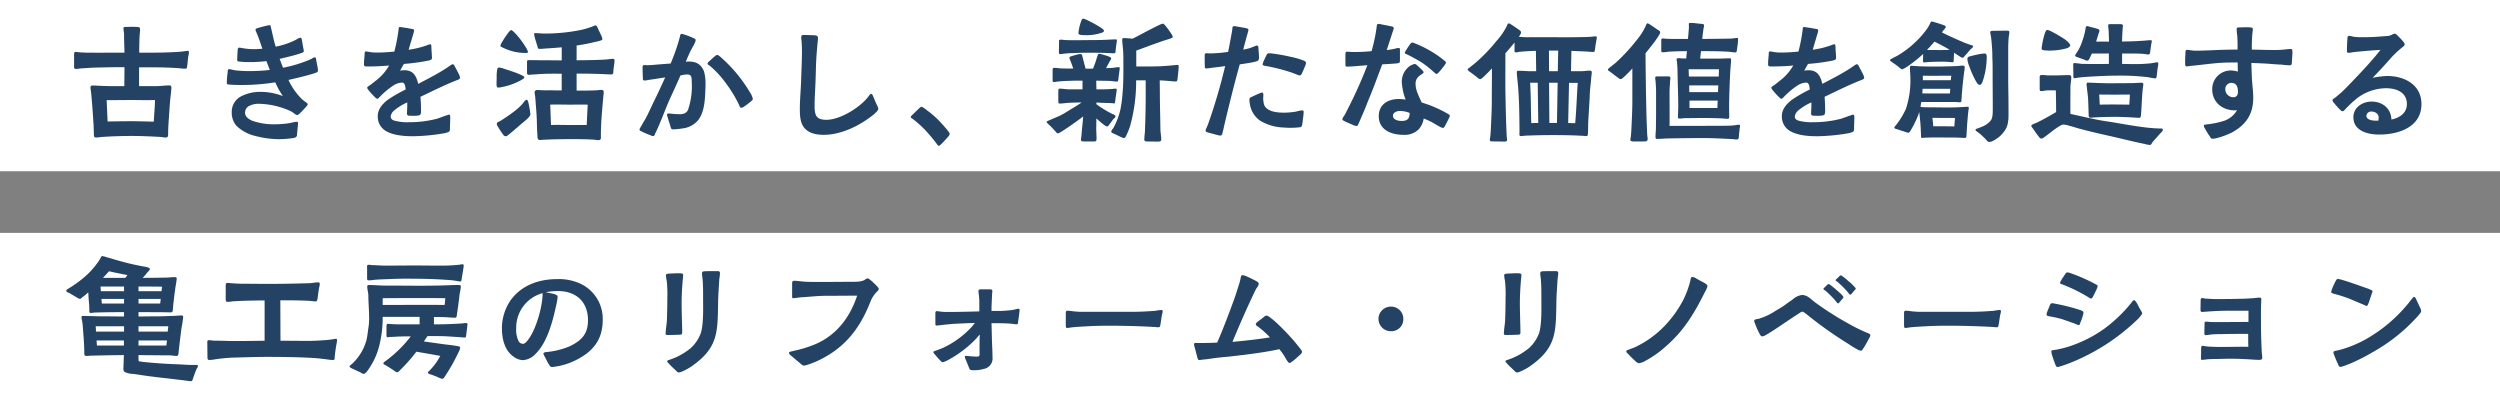
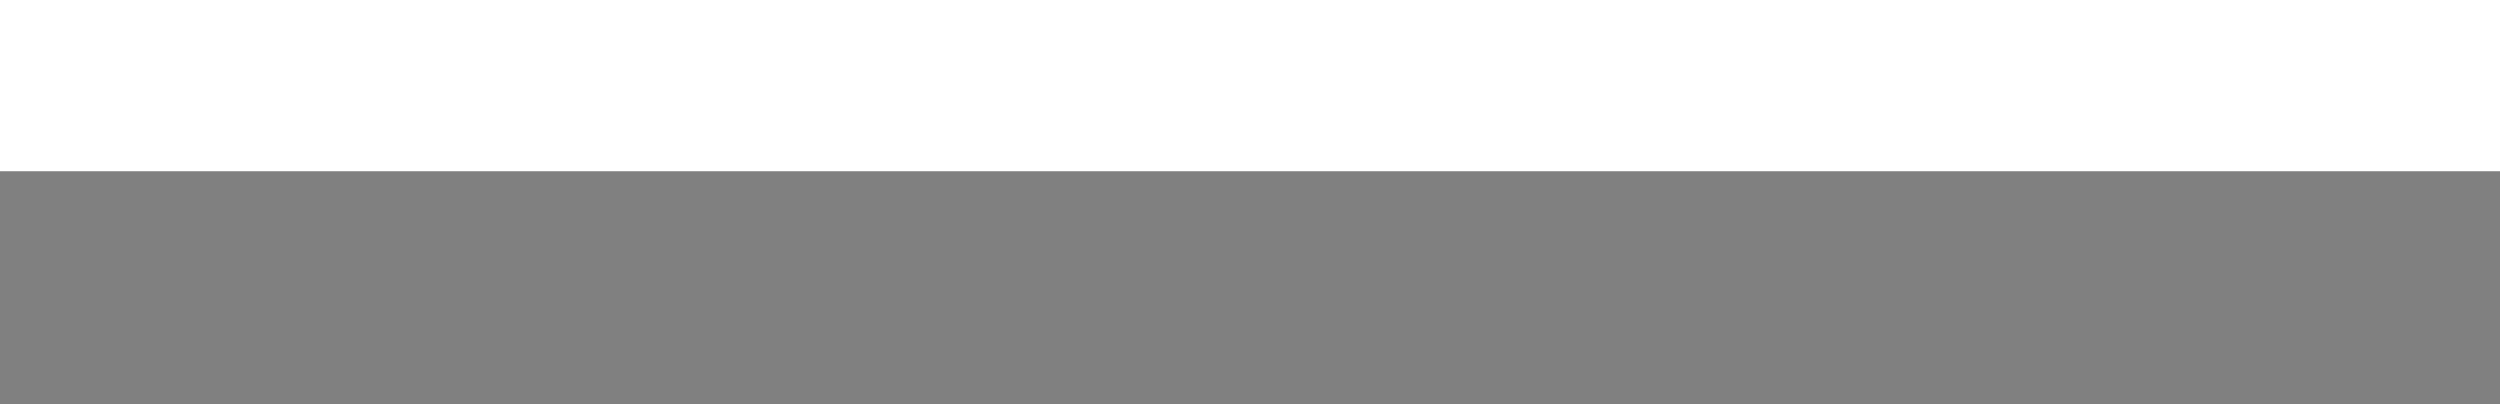
<svg xmlns="http://www.w3.org/2000/svg" width="730" height="118" viewBox="0 0 730 118">
  <rect x="0" y="0" width="730" height="118" fill="#808080" stroke="none" />
  <g id="グループ_74759" data-name="グループ 74759" transform="translate(-489.999 -910)">
    <rect id="長方形_465" data-name="長方形 465" width="730" height="50" transform="translate(489.999 910)" fill="#fff" />
-     <rect id="長方形_2925" data-name="長方形 2925" width="730" height="50" transform="translate(489.999 978)" fill="#fff" />
-     <path id="パス_138516" data-name="パス 138516" d="M10.25.369c.533,0,1.107-.123,1.681-.164,3.116-.2,5.781-.287,8.651-.287,2.788,0,5.453.123,8.487.287.451.041.943.164,1.435.164.7,0,.738-.41.738-1.025,0-2.091.2-4.223.328-6.314.123-1.845.246-3.731.492-5.576l.123-1.435c.041-.41-.041-.861-.492-.861q-.861,0-2.214.123a27.525,27.525,0,0,1-3.157.082H22.755v-5.494c2.706,0,6.109,0,8.282.082,1.189.041,2.419.123,3.608.2a12.028,12.028,0,0,0,1.681.123c.451-.041.369-.246.492-.861.123-.779.164-1.845.287-2.624a7.172,7.172,0,0,0,.205-1.353c0-.287-.123-.369-.41-.369a7.422,7.422,0,0,0-.943.123c-.7.082-1.435.164-2.173.2-2.173.123-4.387.2-6.56.2H22.8c0-1.763.041-3.936.123-5.125.041-.533.123-1.025.123-1.558s-.082-.82-.9-.82c-.779-.041-1.271-.041-1.558-.041s-.861,0-1.6.041c-.656,0-.779-.041-.779.574,0,.451.164,1.189.164,1.64,0,1.8.082,3.526.123,5.289-3.772,0-7.462.041-11.234,0-.574-.041-1.148-.041-1.722-.082-.451-.041-.943-.123-1.353-.123-.41-.041-.41.492-.41.984V-20.3c0,.492.164.656.615.656A11.928,11.928,0,0,0,5.658-19.8c1.476-.082,2.911-.2,4.346-.246,3.444-.082,5.535-.123,8.487-.123,0,1.845-.041,3.69-.041,5.535H14.514c-1.312,0-2.624-.082-3.936-.123A6.593,6.593,0,0,0,9.307-14.8c-.41,0-.738-.041-.738.615,0,.41.123.9.164,1.312.328,3.2.533,6.437.738,9.635,0,.328.082,1.763.082,2.747C9.594.082,9.594.369,10.25.369ZM27.06-4.264c-2.378-.041-4.182-.123-6.56-.123-2.132,0-4.8.041-6.929.082-.123-2.255-.164-3.936-.287-6.232,2.542,0,5.33-.041,7.134-.041,2.87,0,4.018.082,6.97,0C27.388-8.282,27.142-6.56,27.06-4.264ZM63.591.861A30.743,30.743,0,0,0,67.773.533C68.552.369,68.839.246,68.88-.533c.082-1.066.287-2.788.287-3.157s-.041-.533-.451-.533a5.424,5.424,0,0,0-.984.164c-.574.123-1.271.287-1.722.328a31.87,31.87,0,0,1-3.977.246A18.834,18.834,0,0,1,55.842-4.51c-1.23-.533-2.132-1.271-2.132-2.337a2.18,2.18,0,0,1,.984-1.886,5.79,5.79,0,0,1,3.075-.738A23.11,23.11,0,0,1,67.24-7.216a10,10,0,0,1,.943.656,1.364,1.364,0,0,0,.779.369c.205,0,.7-.451.861-.615.492-.451,1.189-1.23,1.64-1.722.287-.328.533-.574.533-.82,0-.2-.41-.492-.738-.738a9.743,9.743,0,0,1-1.025-.82,19.2,19.2,0,0,1-3.854-5.535c2.05-.451,6.314-1.476,7.872-2.05.451-.164.738-.246.738-.82a7.644,7.644,0,0,0-.164-1.148L74.5-22.1c-.041-.328-.082-.943-.41-.943a1.874,1.874,0,0,0-.861.369,11.961,11.961,0,0,1-1.271.574,38.059,38.059,0,0,1-7.175,2.091L63.8-22.591c.7-.164,4.674-1.066,6.273-1.681.451-.164.779-.2.779-.615a10.248,10.248,0,0,0-.205-1.189L70.315-28c-.041-.287-.123-.779-.451-.779a1.616,1.616,0,0,0-.574.2c-.41.205-.861.492-1.066.574a22.269,22.269,0,0,1-5.576,1.845c-.574-1.8-.9-3.608-1.353-5.453-.041-.2-.123-.656-.287-.779a.608.608,0,0,0-.287-.041,33.746,33.746,0,0,0-3.485.9c-.246.082-.492.2-.492.492a12.768,12.768,0,0,0,.492,1.23c.574,1.394,1.025,2.829,1.517,4.264-.82.041-1.64.123-2.46.123a19.68,19.68,0,0,1-3.485-.328,5.66,5.66,0,0,0-.82-.123c-.369,0-.41.369-.451.738-.041.656-.123,2.132-.123,2.747,0,.41.082.533.492.574a23.173,23.173,0,0,0,3.157.164,38.946,38.946,0,0,0,4.879-.287l.984,2.583a52.355,52.355,0,0,1-5.658.328,37.114,37.114,0,0,1-4.264-.2c-.369-.041-.984-.2-1.476-.287a3.028,3.028,0,0,0-.492-.082c-.41,0-.41.615-.41.9-.082.574-.164,1.271-.205,1.927-.041.492-.041.943-.041,1.23.041.492.369.41.779.451,1.066.123,3.075.123,3.567.123a60.719,60.719,0,0,0,9.8-.779,23.868,23.868,0,0,0,2.214,4.018,17.915,17.915,0,0,0-6.4-1.23,12.035,12.035,0,0,0-6.109,1.476,5.11,5.11,0,0,0-2.419,4.51,5.863,5.863,0,0,0,1.353,3.9A11.82,11.82,0,0,0,56.7-.082,27.877,27.877,0,0,0,63.591.861ZM102.705,0a56.732,56.732,0,0,0,8.61-.779A8.411,8.411,0,0,0,113-1.189c.533-.246.533-.533.533-1.23,0-.943.082-2.46.082-2.788s.082-1.107-.41-1.107c-.041,0-.492.164-1.025.328-.984.369-2.337.861-2.706.943a32.144,32.144,0,0,1-7.913.943,14.289,14.289,0,0,1-4.387-.492c-.574-.246-.943-.533-.943-1.189A2.7,2.7,0,0,1,97.211-7.5a15.879,15.879,0,0,1,3.854-2.378v.943c0,.779-.082,1.558-.082,2.337,0,.574.492.615.943.615.615,0,2.583.123,2.952-.328a1.781,1.781,0,0,0,.205-1.025c0-1.394-.041-2.788-.164-4.182,3.526-1.681,7.052-3.444,10.7-4.879.328-.123.861-.287.861-.7a3.62,3.62,0,0,0-.369-1.066c-.369-.779-.861-1.64-1.066-2.05-.123-.246-.369-.82-.7-.82a2.327,2.327,0,0,0-.779.41c-.492.328-1.066.738-1.271.861-2.542,1.64-5.371,3.075-8.036,4.469-.533-2.255-1.394-3.977-4.018-3.977a6.674,6.674,0,0,0-1.271.123l1.107-1.968A58.353,58.353,0,0,0,107.5-22.14c.492-.164.779-.246.779-.82,0-.41-.123-1.845-.164-2.911,0-.287,0-.943-.246-.984a2.711,2.711,0,0,0-1.025.287,27.033,27.033,0,0,1-5.371,1.312c.164-.656.861-2.911,1.271-4.346a6.247,6.247,0,0,0,.328-1.353c0-.246-.328-.328-.779-.41-.7-.123-1.8-.328-2.542-.41a6.219,6.219,0,0,0-.861-.123c-.287,0-.328.287-.369.738-.041.492-.164,1.312-.205,1.517a49.873,49.873,0,0,1-1.025,4.92c-1.6.164-3.526.287-5.125.287a12.9,12.9,0,0,1-1.8-.123c-.41-.041-.984-.2-1.394-.2-.369,0-.369.492-.369,1.066-.041.451-.123,1.23-.164,1.927v.9c0,.574.7.492,1.148.492,2.05,0,4.141-.082,6.191-.287A14.743,14.743,0,0,1,92-16.318c-.533.41-1.107.9-1.681,1.312s-.943.574-.943.82c0,.287.246.533.492.861.533.656,1.312,1.476,1.6,1.763.246.2.574.656.9.615.246-.041.656-.533.861-.738a23.306,23.306,0,0,1,3.813-3.157,5.018,5.018,0,0,1,2.5-.82c.943,0,.943,1.312,1.066,2.009a41.576,41.576,0,0,0-5.207,2.993C93.726-9.389,92.455-7.831,92.455-5.9a4.832,4.832,0,0,0,2.788,4.592C97.416-.2,100.409,0,102.705,0Zm54.12,1.148c.943,0,.779-.656.779-1.353,0-3.731.369-7.5.7-11.234.041-.451.123-.9.123-1.353,0-.533-.164-.738-.738-.738-.533,0-1.066.123-1.558.123-1.886.082-3.772.082-5.617.082v-4.961c2.993,0,5.986.041,8.938.2.369,0,.779.041,1.148.041.738,0,.615-.574.656-1.148.082-.984.328-2.009.328-2.952,0-.41-.2-.451-.574-.451-.41,0-.861.082-1.312.123-1.189.123-2.419.164-3.608.2-1.353.041-3.731.082-5.576.082v-4.305a49.262,49.262,0,0,0,5.453-1.066,9.67,9.67,0,0,0,1.271-.287c.451-.123.82-.328.82-.533a4.044,4.044,0,0,0-.287-.9c-.369-.82-.943-1.968-1.107-2.378-.164-.287-.246-.7-.656-.7a3,3,0,0,0-.779.287,24.966,24.966,0,0,1-3.4,1.025,53.413,53.413,0,0,1-10.537,1.066c-.943,0-1.886-.123-2.788-.123-.205,0-.41,0-.41.205a8.285,8.285,0,0,0,.205,1.066c.205.738.533,1.763.738,2.46.246.738.082.861.861.861.615,0,1.189-.082,1.8-.123,1.517-.082,2.993-.2,4.469-.328v3.813c-2.091,0-3.526-.041-6.4-.041-1.066,0-2.091-.041-3.157-.041-.451,0-.574.082-.574.574v2.87c0,.779.082.82.656.861.287,0,.615-.082.9-.082.861-.041,1.681-.123,2.542-.164,2.255-.123,3.936-.082,6.027-.082v4.879c-.984,0-2.009,0-3.034-.041-1.066,0-2.132.041-3.2-.041-.287,0-.533-.041-.779-.041-.533,0-.9.164-.9.738a7.652,7.652,0,0,0,.164,1.025l.369,4.879c.164,2.214.123,4.387.287,6.6.041.615-.041,1.353.738,1.353.451,0,.861-.082,1.312-.082,2.5-.123,5-.164,7.5-.164,2.378,0,4.8,0,7.175.164A7.8,7.8,0,0,0,156.825,1.148ZM129.888,0c.246,0,.533-.287.738-.41,1.394-1.148,2.583-2.173,3.936-3.362a23.475,23.475,0,0,0,1.845-1.6c.246-.287.615-.7.615-1.066a27.831,27.831,0,0,0-.451-2.747c-.082-.369-.246-1.476-.656-1.476-.369,0-.984.943-1.271,1.271a16.177,16.177,0,0,1-2.132,1.968c-1.271.984-2.583,1.886-3.936,2.747-.656.451-1.312.492-1.353,1.025-.041.41.205.656.492,1.148a21.657,21.657,0,0,0,1.517,2.255A.866.866,0,0,0,129.888,0Zm-2.255-14.227a2.929,2.929,0,0,0,.82-.082,19.224,19.224,0,0,0,5.9-2.091c.246-.164.9-.492.9-.82,0-.205-.492-.492-1.23-.82-1.271-.574-3.362-1.23-4.756-1.681a3.689,3.689,0,0,0-1.6-.328c-.246.082-.328.451-.41.984a13.661,13.661,0,0,0-.082,2.091c0,.2-.041,1.025-.041,1.722C127.141-14.678,127.182-14.227,127.633-14.227ZM143.049-3.28c-.123-1.968-.123-3.936-.246-5.945,1.886-.082,3.813,0,5.7,0,1.763,0,3.485-.041,5.248,0-.082,2.009-.205,3.936-.287,5.945h-4.879C146.739-3.28,144.894-3.362,143.049-3.28Zm-7.626-21.033c.164,0,.9,0,.9-.246a3.649,3.649,0,0,0-.533-1.23,24.6,24.6,0,0,0-3.116-4.182C132.1-30.586,131.61-31,131.4-31c-.164,0-.574.41-1.025,1.025a30.219,30.219,0,0,0-1.763,2.706,4.429,4.429,0,0,0-.369.9c0,.2.656.451.82.533A14.929,14.929,0,0,0,135.423-24.313ZM172.938-.041c.287,0,.451-.574.533-.779.533-1.025,1.271-2.788,1.476-3.28,1.025-2.46,1.927-4.92,3.034-7.3.984-2.132,1.927-4.223,2.87-6.355a10.354,10.354,0,0,1,1.968-.287c1.23,0,1.271.779,1.312,1.8,0,.533.041,1.025.041,1.517a21.357,21.357,0,0,1-1.066,6.847A1.94,1.94,0,0,1,181.794-6.6a3.187,3.187,0,0,1-1.23.164c-.41,0-.861-.041-1.271-.041-.656-.041-1.271-.164-1.927-.164-.246,0-.451.082-.451.369a3.609,3.609,0,0,0,.205.779c.246.943.7,2.173.861,2.829.082.328.205.656.656.656a22.581,22.581,0,0,0,2.911-.287,6.97,6.97,0,0,0,4.141-2.05c2.009-2.173,2.3-5.658,2.419-9.061.041-.533.041-1.107.041-1.64a12.494,12.494,0,0,0-.451-3.936c-.9-2.132-2.3-2.829-4.51-2.829-.246,0-.533.041-.779.041.369-.943.779-1.845,1.189-2.747.451-.984,1.066-1.886,1.476-2.829a1.839,1.839,0,0,0,.2-.779c0-.2-.2-.287-.369-.41a20.771,20.771,0,0,0-2.788-1.107,3.87,3.87,0,0,0-.943-.246c-.41,0-.41.533-.492.82a58.905,58.905,0,0,1-2.706,7.831c-1.394.123-2.788.2-4.223.328-.861.082-1.763.164-2.665.164-.287,0-.574-.041-.82-.041-.287.041-.492.164-.492.615,0,.943.041,2.173.082,3.116,0,.369-.041.779.492.779.574,0,1.148-.2,1.722-.246,1.435-.2,2.87-.451,4.305-.656-1.107,2.46-2.255,4.92-3.444,7.339-.82,1.64-1.517,3.362-2.419,4.92-.164.287-.82,1.353-1.23,2.132a2.92,2.92,0,0,0-.41.82c0,.287.246.41.656.574a19.57,19.57,0,0,0,2.583,1.107A1.833,1.833,0,0,0,172.938-.041Zm25.625-8.282a1.294,1.294,0,0,0,.779-.287,24.169,24.169,0,0,0,2.173-1.64c.205-.2.451-.369.451-.7a5.667,5.667,0,0,0-.9-1.968A42.024,42.024,0,0,0,192.7-23c-.246-.246-.82-.738-1.148-.738a1.42,1.42,0,0,0-.7.41c-.574.451-1.312,1.189-1.6,1.435-.246.2-.492.369-.492.738,0,.246.533.492.738.656a28.1,28.1,0,0,1,4.387,4.715,39.11,39.11,0,0,1,4.059,6.6C198.071-8.856,198.194-8.323,198.563-8.323ZM222.671-.41c4.92,0,10.168-2.5,14.022-5.494a9.39,9.39,0,0,0,1.435-1.271,1.658,1.658,0,0,0,.492-.9,4.137,4.137,0,0,0-.451-1.107c-.369-.779-.7-1.64-.9-2.091-.123-.246-.369-1.107-.738-1.107-.328,0-.7.656-.9.9a15.778,15.778,0,0,1-1.107,1.23C231.978-7.708,227.1-4.8,223.45-4.8c-3.034,0-3.444-1.394-3.444-4.141,0-2.132.164-4.305.246-6.437.123-2.788.123-5.617.328-8.4.082-1.148.205-2.337.287-3.526a8.964,8.964,0,0,0,.123-1.476c0-.492-.451-.7-1.107-.7-.82-.041-2.173-.082-2.829-.082-.574,0-.9,0-.943.574-.041.533.123,1.107.123,1.681.041.82.082,1.64.082,2.46,0,2.87-.164,5.74-.246,8.569-.082,2.747-.369,5.535-.369,8.282,0,1.886.082,4.182,1.394,5.658C218.489-.779,220.7-.41,222.671-.41Zm33.579,3.2c.164,0,.369-.123.7-.451.492-.451,1.394-1.476,1.968-2.091.369-.451.533-.656.533-.943,0-.2-.164-.451-.615-1.025-.82-1.025-1.722-2.009-2.706-3.034a29.516,29.516,0,0,0-3.485-2.952,4.869,4.869,0,0,0-1.394-.9c-.205,0-.41.164-.656.41-.615.533-1.394,1.353-1.927,1.845-.328.287-.574.492-.574.779,0,.205.41.369.656.574a33.1,33.1,0,0,1,3.362,2.993,50.394,50.394,0,0,1,3.321,3.9C255.758,2.337,256,2.747,256.25,2.788Zm64.042-1.23c.7,0,.943-.164.943-.656,0-.7-.2-1.845-.246-2.706-.041-3.813-.164-7.5-.164-11.357l-.041-3.157c1.025.041,2.009.123,2.993.2.533.041,1.148.123,1.681.123.328.041.492-.246.533-.779.082-.82.328-2.747.328-3.526,0-.41,0-.533-.451-.533-.287,0-.574.082-.861.082-1.148.123-2.337.2-3.526.287-2.5.123-5.043.082-7.544.082V-25.01c2.255-.82,4.51-1.681,6.765-2.46.861-.328,1.722-.574,2.583-.861.328-.123,1.312-.328,1.312-.7a3.388,3.388,0,0,0-.492-.984,24.617,24.617,0,0,0-1.517-2.091c-.369-.451-.7-.779-.82-.779a4.588,4.588,0,0,0-1.23.451c-2.214,1.025-6.6,3.444-7.667,3.936-.861-.041-1.722-.164-2.583-.164-.41,0-.451.164-.451.533,0,.574.082,1.148.123,1.722a29.346,29.346,0,0,1,.205,3.28c0,3.321.082,7.38-.246,10.7A36.846,36.846,0,0,1,309.3-7.79,20.689,20.689,0,0,1,307.3-2.5c-.205.41-.656.7-.656,1.189,0,.328.656.492.861.615.574.246,1.066.492,1.722.82a5.557,5.557,0,0,0,1.066.41c.451,0,.656-.574.82-.943a20.227,20.227,0,0,0,1.107-2.87A48.8,48.8,0,0,0,313.9-16.318h2.788v4.551c0,3.321-.082,6.478-.2,9.8,0,.943-.205,2.009-.205,2.952,0,.533.492.533.861.533C317.791,1.558,319.677,1.558,320.292,1.558Zm-21.484-.041h2.911c.533,0,.615-.328.615-.779,0-1.066-.082-2.091-.082-3.157l.041-2.788a26.324,26.324,0,0,0,2.132,1.8,2.648,2.648,0,0,0,1.025.574c.164,0,.41-.328.738-.738.41-.533.861-1.189,1.025-1.394.246-.246.656-.492.656-.861s-.656-.574-.943-.7a31.066,31.066,0,0,1-4.633-2.829V-9.84l2.583.123c.533,0,1.066,0,1.558.041.287,0,.738.082,1.025.082.246,0,.287-.164.328-.656.082-.984.369-2.542.451-3.321a.3.3,0,0,0-.328-.328c-.41,0-1.025.123-1.476.123-1.394.082-2.747.082-4.141.082,0-.82-.041-1.681-.041-2.542,1.353.041,2.829.041,3.977.082.7.041,1.64.2,2.091.2.328,0,.369-.492.41-.943l.246-1.886c.041-.369.123-.779.123-1.025s-.041-.369-.287-.369a16.08,16.08,0,0,0-1.722.205c-.656.041-1.312.082-1.968.082.287-.574.615-1.148.984-1.845.246-.492.492-.615.492-.984-.041-.369-.451-.451-.82-.615-.533-.2-1.312-.41-1.845-.574a3.263,3.263,0,0,0-.861-.164.348.348,0,0,0-.328.287c-.328.779-.533,1.64-.82,2.46-.205.492-.41,1.025-.574,1.558-.738.041-1.476.041-2.214.041l-.861-3.321c-.123-.492-.164-.943-.574-.943a2.712,2.712,0,0,0-.943.123c-.7.164-1.6.451-2.009.574a.444.444,0,0,0-.328.451,4.869,4.869,0,0,0,.328.9c.287.738.533,1.435.779,2.173-1.23,0-2.419,0-3.69-.041-.574-.041-1.189-.164-1.8-.164-.533,0-.533.287-.533.779V-16.4c0,.369,0,.574.41.574a4.088,4.088,0,0,0,.656-.082,29.458,29.458,0,0,1,3.362-.246c1.558-.082,2.87-.082,4.305-.082v2.542h-3.772c-.984,0-1.927-.2-2.87-.2-.492,0-.369.328-.41.738-.041.984,0,2.706,0,3.034,0,.369,0,.574.451.574.82,0,1.681-.164,2.5-.205,1.312-.082,2.583-.082,3.854-.123-1.271.9-2.583,1.64-3.9,2.46-.779.492-1.6.984-2.419,1.394-1.148.533-2.3.984-3.4,1.476-.123.041-.492.205-.492.328a.4.4,0,0,0,.164.369c.205.246.451.41.656.615.574.574,1.148,1.148,1.681,1.763.2.2.41.615.779.615a2.322,2.322,0,0,0,.82-.369c1.476-.861,4.51-2.993,6.56-4.551-.082,1.066-.2,2.091-.287,3.116-.082.7-.164,1.763-.246,2.665-.041.369-.123.738-.123,1.025C297.783,1.558,298.4,1.517,298.808,1.517Zm-6.929-25.5a2.769,2.769,0,0,0,.574-.082,22.627,22.627,0,0,1,2.911-.2q2.214-.123,4.428-.123c2.132,0,4.3,0,6.437.123.369,0,.7.041,1.066.041.656,0,.574-.246.615-.861.082-.656.123-1.23.246-1.968a7.425,7.425,0,0,0,.123-.943c0-.328-.246-.287-.492-.287-.41,0-.861.041-1.271.041-1.968.123-3.977.164-5.945.164-2.214,0-4.715.082-6.97,0-.574,0-1.189-.123-1.763-.123-.287,0-.451.082-.451.369,0,1.148-.041,2.214-.041,3.362C291.346-24.067,291.469-23.985,291.879-23.985Zm7.093-5.535a13.5,13.5,0,0,0,4.961-.738c.246-.082.574-.246.574-.533,0-.164-.287-.492-.861-.9a36.071,36.071,0,0,0-3.936-2.173,5.56,5.56,0,0,0-1.353-.492c-.164,0-.369.369-.574.9a16.081,16.081,0,0,0-.615,2.419,6.461,6.461,0,0,0-.123.943c0,.328.287.41.656.492A7.772,7.772,0,0,0,298.972-29.52ZM338.414-.2c.533,0,.615-.328.7-.779.205-.738.41-1.681.451-1.927,1.435-6.068,2.911-12.095,4.592-18.081,1.271-.2,3.28-.451,4.674-.82.492-.164.943-.246.943-1.107,0-.779-.123-2.05-.164-2.829,0-.369-.082-.7-.41-.738-.246-.041-.738.246-.984.328-.369.123-.738.287-1.107.41a19.193,19.193,0,0,1-1.927.451c.164-.779.861-3.321,1.271-4.756.123-.492.246-.861.246-.984-.041-.41-.41-.451-.9-.574l-2.583-.451a2.945,2.945,0,0,0-.779-.082c-.451,0-.451.574-.451.9l-.164,1.025c-.369,1.886-.656,3.731-1.066,5.576a39,39,0,0,1-5.371.451,8.946,8.946,0,0,0-.984-.041c-.328,0-.492.123-.492.7,0,.328,0,2.091.041,2.993,0,.41-.041.738.451.738a5.009,5.009,0,0,0,1.066-.123c1.476-.2,2.952-.328,4.428-.574a164.944,164.944,0,0,1-4.879,16.646c-.082.287-.369.9-.574,1.435-.164.369-.287.574-.246.82,0,.164.246.41.656.492C336.118-.779,338-.2,338.414-.2ZM358.873-2.46a26.833,26.833,0,0,0,2.87-.164c.369-.041.574-.287.656-.82.123-.738.164-1.189.246-1.886a13.432,13.432,0,0,0,.164-1.763c0-.246-.041-.451-.369-.451a2.27,2.27,0,0,0-.738.082c-.533.082-1.066.287-1.517.328a20.347,20.347,0,0,1-3.116.246c-1.558,0-3.69-.164-4.92-1.148a2.506,2.506,0,0,1-1.025-1.845A5.854,5.854,0,0,1,351-11.07c0-.2.041-.615.041-.984s-.082-.7-.41-.7a1.992,1.992,0,0,0-.7.246c-.779.287-1.886.82-2.3,1.025-.492.2-.656.287-.656.861a5.465,5.465,0,0,0,.123,1.148,7.247,7.247,0,0,0,2.993,4.92,14.157,14.157,0,0,0,6.888,2.009C357.6-2.5,358.258-2.46,358.873-2.46Zm2.788-15.293c.287,0,.492-.287.615-.533.164-.369.656-1.435.984-2.255a2.673,2.673,0,0,0,.246-.82c0-.41-.369-.615-.7-.738a22.411,22.411,0,0,0-3.854-1.107c-1.763-.41-3.649-.738-4.92-.9a10.457,10.457,0,0,0-1.271-.123.782.782,0,0,0-.779.492c-.123.287-.738,1.476-.984,2.132a3.689,3.689,0,0,0-.164.656c0,.2.287.287.574.369a52.287,52.287,0,0,1,8.2,2.091l1.353.533A2.77,2.77,0,0,0,361.661-17.753Zm16.646,14.76c.287,0,.41-.41.656-.943.779-1.8,1.763-4.018,2.46-5.863.738-1.845,1.517-3.69,2.214-5.535.7-1.886,1.394-3.772,2.132-5.658,1.435-.082,3.034-.164,4.264-.287.861-.123.9-.2.9-1.107v-2.747c0-.287,0-.656-.328-.656a6.537,6.537,0,0,0-1.23.246,20.624,20.624,0,0,1-2.3.369c.205-.615,2.05-6.273,2.05-6.314,0-.451-.287-.492-.615-.574-.656-.164-2.214-.451-3.075-.615a2.766,2.766,0,0,0-.7-.123c-.123,0-.328,0-.41.123a2.046,2.046,0,0,0-.205.861,50.145,50.145,0,0,1-1.476,6.97,49.266,49.266,0,0,1-5.494.246c-.574,0-1.148-.082-1.722-.082-.492,0-.369.533-.41.861-.041,1.025,0,2.665,0,2.952,0,.451.082.533.492.533.574,0,1.312-.041,1.968-.082,1.312-.123,2.624-.205,3.936-.328a125.149,125.149,0,0,1-5.207,11.767c-.492.943-.943,1.927-1.476,2.87-.164.246-.615.82-.615,1.148,0,.287.492.492.738.615.779.369,1.476.656,2.378,1.066A2.97,2.97,0,0,0,378.307-2.993Zm13.12-1.476c-.984,0-2.542-.287-2.542-1.558,0-.943,1.23-1.353,2.009-1.353a7.627,7.627,0,0,1,2.87.574C393.723-5.166,393.19-4.469,391.427-4.469ZM391.96-.41a5.774,5.774,0,0,0,4.51-1.681,6.045,6.045,0,0,0,1.394-3.075,18.992,18.992,0,0,1,2.624,1.189c.328.205,1.435.861,2.214,1.271a3.127,3.127,0,0,0,.779.287c.328,0,.574-.574.7-.779.164-.287.656-1.23.984-1.927a2.771,2.771,0,0,0,.328-.82c0-.287-.328-.451-.82-.738a34.174,34.174,0,0,0-4.018-1.968c-1.107-.492-2.255-.82-3.4-1.23-.738-1.722-1.763-3.485-1.763-5.412a2.851,2.851,0,0,1,1.107-2.337c.738-.574,1.23-.738,1.23-1.066,0-.2-.164-.328-.369-.574-.533-.574-.943-.9-1.517-1.435a1.42,1.42,0,0,0-.7-.41,3.608,3.608,0,0,0-.615.2,3.874,3.874,0,0,0-.984.533,5.618,5.618,0,0,0-2.173,4.551,17.123,17.123,0,0,0,1.107,5.125,15.924,15.924,0,0,0-1.968-.164c-3.157,0-5.863,1.558-5.863,5C384.744-1.8,388.475-.41,391.96-.41ZM401.6-18.2c.287,0,.451-.246.7-.492a23.479,23.479,0,0,0,1.681-2.091c.205-.287.41-.533.369-.779,0-.246-.287-.369-.7-.738a32.716,32.716,0,0,0-8.61-4.92,1.191,1.191,0,0,0-.574-.123c-.246,0-.369.246-.533.41a22.11,22.11,0,0,0-1.353,2.05,1.839,1.839,0,0,0-.246.533c0,.246.328.287.574.41l1.312.656c1.107.615,2.214,1.189,3.28,1.886a32.835,32.835,0,0,1,3.28,2.624C401.021-18.614,401.349-18.2,401.6-18.2ZM421.357,1.558c.41,0,.861,0,.861-.533a3.61,3.61,0,0,0-.082-.7c-.082-.82-.082-1.6-.123-2.378-.164-3.567-.2-7.134-.287-10.66-.041-3.854,0-7.667,0-11.521,1.107-1.23,2.05-2.378,2.665-3.116v1.8c0,.41-.164,1.066.451,1.066a8.209,8.209,0,0,0,.984-.164c1.6-.164,3.2-.246,4.8-.287l.082,5.945H428.7c-1.025-.041-2.05-.123-3.034-.123-.41,0-.615,0-.615.451,0,.287.041.574.041.861.123,1.271.287,2.542.369,3.813.287,3.772.328,7.5.369,11.316v1.64c0,.41-.164.984.451.984a6.161,6.161,0,0,0,.82-.082c.574-.041,1.148-.082,1.722-.082q3.321-.123,6.642-.123c2.952,0,5.822.041,8.774.205.246,0,.82.082,1.025.082.574.041.533-.41.574-1.107.041-1.066.041-2.091.082-3.116.123-2.337.287-4.715.41-7.052.041-1.312.123-2.624.287-3.895.123-1.066.123-1.558.246-2.624a5.558,5.558,0,0,0,.082-.82c0-.451-.287-.492-.7-.492-.779,0-1.6.164-2.419.164h-2.952L441-24.928c1.517.082,3.034.123,4.551.2.574.041,1.394.123,1.8.123.369,0,.451-.164.492-.574.123-.7.164-1.23.287-1.927.123-.738.287-1.558.287-1.722,0-.369-.2-.328-.533-.328-.41,0-.861.082-1.271.123-.9.041-1.8.082-2.706.082-2.214.041-4.469.082-6.724.041-2.542-.041-5.371,0-9.061,0-.82,0-1.64-.082-2.46-.123a6.17,6.17,0,0,0,.41-.7.9.9,0,0,0,.205-.656c-.041-.328-.369-.574-.82-.861-.574-.41-1.353-.943-2.132-1.435-.287-.205-.287-.246-.574-.246-.369,0-.492.41-.574.656a18.88,18.88,0,0,1-2.993,4.387,48.331,48.331,0,0,1-6.191,6.437c-.533.451-1.107.9-1.681,1.353-.164.123-.615.41-.615.656,0,.2.369.41.492.533.861.615,1.681,1.23,2.5,1.886a.939.939,0,0,0,.7.328c.164,0,.41-.164.738-.451.656-.574,1.6-1.517,2.665-2.665,0,3.157-.041,6.314-.041,9.471,0,2.788-.164,5.617-.287,8.4-.041.7-.082,1.394-.164,2.091a6.218,6.218,0,0,0-.123.861c0,.328.164.492.451.492Zm7.913-5.412c-.123-3.895-.082-7.831-.328-11.767h2.214l.164,11.726C430.623-3.854,429.967-3.854,429.27-3.854Zm5.289-.041-.082-11.726h2.5l-.2,11.726Zm7.544.082-2.05-.041L440.3-15.58h2.542C442.554-11.6,442.472-7.749,442.1-3.813Zm-7.626-15.17-.041-6.027h2.706l-.123,6.027Zm52.152,13.9c.41,0,.451-.328.451-.615,0-1.066-.041-2.132-.041-3.2.041-3.239.164-6.437.328-9.717.041-1.23.246-2.5.246-3.731,0-.41-.123-.41-.574-.41s-.943.041-1.394.041c-1.763.082-3.526.041-5.289.041h-1.763l.246-2.173c2.665,0,5.125,0,7.954.164.656.041,1.394.2,2.05.2.492,0,.451-.615.533-1.025.082-.82.287-1.845.287-2.665,0-.2.041-.533-.287-.533-.246,0-.533.082-.779.082a12.742,12.742,0,0,1-1.763.123c-2.542.041-5.084.082-7.626.082.082-.9.2-1.845.328-2.747.041-.369.2-.861.2-1.23,0-.451-.779-.41-1.107-.451-.984-.082-1.845-.246-2.829-.246-.246,0-.533.041-.533.328a9.263,9.263,0,0,1,.041,1.066c-.082,1.107-.164,2.214-.287,3.28h-4.018c-.9,0-1.845,0-2.747-.082a2.521,2.521,0,0,0-.574-.041c-.574,0-.451.574-.451.984v2.337c0,.533,0,.7.533.7.656,0,1.517-.2,2.173-.2,1.558-.082,3.239-.123,4.8-.123-.082.738-.164,1.435-.205,2.132h-.9c-.451,0-.861-.082-1.271-.082-.369,0-.656.041-.656.41a1.457,1.457,0,0,0,.082.41,33.1,33.1,0,0,1,.205,3.485c.041,3.28.2,6.519.2,9.8,0,1.025-.082,2.05-.082,3.075,0,.41.164.451.533.451.533,0,1.107-.123,1.64-.123,1.722,0,3.444-.041,5.166-.041q2.768,0,5.535.123C485.522-5.166,486.137-5.084,486.629-5.084Zm-27.634,6.6h3.2c.533,0,1.066,0,1.066-.738a3.612,3.612,0,0,0-.082-.7c-.082-.82-.082-1.6-.123-2.378-.164-3.567-.2-6.888-.287-10.414-.041-3.854-.123-7.667-.123-11.521,1.394-1.722,2.378-2.993,2.829-3.608.492-.738.861-1.23,1.148-1.763a1.381,1.381,0,0,0,.287-.82c0-.328-.656-.615-.9-.779-.164-.123-1.189-.861-1.968-1.353a2.79,2.79,0,0,0-.779-.41c-.328,0-.451.451-.533.7A19.1,19.1,0,0,1,459.9-27.88a52.5,52.5,0,0,1-5.986,6.437L452.23-20.09c-.164.123-.574.41-.574.656s.369.41.533.533l2.5,1.886c.287.2.369.328.738.328.164,0,.451-.2.82-.533A30.781,30.781,0,0,0,458.79-19.8v9.471c0,2.788-.164,5.617-.287,8.4-.041.7-.082,1.394-.164,2.091a6.222,6.222,0,0,0-.123.861C458.216,1.353,458.462,1.476,458.995,1.517ZM489.171.943a.811.811,0,0,0,.451-.082c.287-.123.246-.7.287-.943.041-.738.164-1.435.205-2.173a4.623,4.623,0,0,0,.123-.738c0-.287-.123-.369-.369-.369a4.566,4.566,0,0,0-.7.082,15.519,15.519,0,0,1-2.378.2c-2.624.041-5.289.041-7.913.041h-9.225c.041-3.2,0-6.4,0-9.594,0-1.189.082-2.173.164-3.526a5.025,5.025,0,0,0,.082-.779c0-.369-.123-.533-.533-.533h-3.362c-.41,0-.533.082-.533.451a4.543,4.543,0,0,0,.082.779c.082,1.025.164,2.05.164,3.034v7.011c0,1.394-.041,2.747-.041,4.1-.041.779-.123,1.517-.123,2.3,0,.328.041.574.451.574.943,0,1.886-.082,2.829-.123,3.608-.082,7.257-.123,10.906-.123,2.665,0,5.33.164,7.995.287C488.228.82,488.72.943,489.171.943ZM475.477-8.241v-2.173h8.241c-.041.738-.082,1.435-.082,2.173Zm-.041-4.633c-.041-.656-.041-1.312-.041-1.968h8.487l-.082,1.968Zm-.123-4.551c-.041-.7-.082-1.435-.082-2.132h8.856l-.082,2.132ZM512.705,0a56.732,56.732,0,0,0,8.61-.779A8.41,8.41,0,0,0,523-1.189c.533-.246.533-.533.533-1.23,0-.943.082-2.46.082-2.788s.082-1.107-.41-1.107c-.041,0-.492.164-1.025.328-.984.369-2.337.861-2.706.943a32.144,32.144,0,0,1-7.913.943,14.289,14.289,0,0,1-4.387-.492c-.574-.246-.943-.533-.943-1.189a2.7,2.7,0,0,1,.984-1.722,15.879,15.879,0,0,1,3.854-2.378v.943c0,.779-.082,1.558-.082,2.337,0,.574.492.615.943.615.615,0,2.583.123,2.952-.328a1.781,1.781,0,0,0,.205-1.025c0-1.394-.041-2.788-.164-4.182,3.526-1.681,7.052-3.444,10.7-4.879.328-.123.861-.287.861-.7a3.619,3.619,0,0,0-.369-1.066c-.369-.779-.861-1.64-1.066-2.05-.123-.246-.369-.82-.7-.82a2.327,2.327,0,0,0-.779.41c-.492.328-1.066.738-1.271.861-2.542,1.64-5.371,3.075-8.036,4.469-.533-2.255-1.394-3.977-4.018-3.977a6.674,6.674,0,0,0-1.271.123l1.107-1.968A58.353,58.353,0,0,0,517.5-22.14c.492-.164.779-.246.779-.82,0-.41-.123-1.845-.164-2.911,0-.287,0-.943-.246-.984a2.711,2.711,0,0,0-1.025.287,27.033,27.033,0,0,1-5.371,1.312c.164-.656.861-2.911,1.271-4.346a6.247,6.247,0,0,0,.328-1.353c0-.246-.328-.328-.779-.41-.7-.123-1.8-.328-2.542-.41a6.219,6.219,0,0,0-.861-.123c-.287,0-.328.287-.369.738-.041.492-.164,1.312-.205,1.517a49.873,49.873,0,0,1-1.025,4.92c-1.6.164-3.526.287-5.125.287a12.9,12.9,0,0,1-1.8-.123c-.41-.041-.984-.2-1.394-.2-.369,0-.369.492-.369,1.066-.041.451-.123,1.23-.164,1.927v.9c0,.574.7.492,1.148.492,2.05,0,4.141-.082,6.191-.287A14.743,14.743,0,0,1,502-16.318c-.533.41-1.107.9-1.681,1.312s-.943.574-.943.82c0,.287.246.533.492.861.533.656,1.312,1.476,1.6,1.763.246.2.574.656.9.615.246-.041.656-.533.861-.738a23.305,23.305,0,0,1,3.813-3.157,5.018,5.018,0,0,1,2.5-.82c.943,0,.943,1.312,1.066,2.009a41.575,41.575,0,0,0-5.207,2.993c-1.681,1.271-2.952,2.829-2.952,4.756a4.832,4.832,0,0,0,2.788,4.592C507.416-.2,510.409,0,512.705,0Zm30.627.492c.451,0,.738-.082,1.271-.082,2.009-.082,3.69-.041,5.7-.041,1.558,0,3.075,0,4.633.082.246,0,.492.041.738.041.164,0,.41.041.533-.123.164-.164.123-.328.164-.738.041-.943.164-2.542.164-2.87.123-1.435.205-2.788.41-4.387a3.587,3.587,0,0,0,.082-.656c0-.287-.164-.328-.41-.328s-.492.041-.738.041c-1.394.082-2.788.164-4.223.164-1.6,0-3.239,0-4.838-.041-1.066,0-2.132,0-3.2-.041a4.04,4.04,0,0,0-.7-.082L543.168-10h9.758c.492,0,.984.082,1.476.082s.451-.246.492-.7c.041-.492.082-1.107.082-1.312.205-2.46.41-4.715.779-7.38a4.54,4.54,0,0,0,.082-.779c0-.492-.246-.533-.656-.533-.492,0-.984.082-1.476.123-.984.041-1.845.082-2.665.082-2.337.082-4.674.082-7.011.041-.861-.041-1.722-.041-2.583-.123-.287,0-.9-.082-1.189-.082-.369,0-.41.246-.41.738,0,.82.123,1.763.123,2.624a26.3,26.3,0,0,1-1.312,9.266,23.094,23.094,0,0,1-2.665,4.428c-.123.2-.7.779-.7.984,0,.328.41.369.943.533.328.123,1.476.492,2.255.738a3.571,3.571,0,0,0,.861.246c.369-.041.533-.369.779-.779a32.691,32.691,0,0,0,2.255-4.674,3.023,3.023,0,0,1,.164-.574l.041.287c.123,1.066.246,2.173.328,3.239.082,1.107.123,2.255.164,3.362C543.086.2,543.127.492,543.332.492ZM552.8-2.87c-2.05-.041-4.1-.041-6.15-.041q-.062-1.169-.246-2.46c2.337.041,4.387,0,6.6.041C552.926-4.51,552.885-3.69,552.8-2.87Zm-9.348-9.635c.041-.451.082-.9.082-1.353h8.077c-.041.451-.041.9-.082,1.353C549.236-12.464,545.177-12.505,543.455-12.505Zm.164-3.854v-1.312c3.075.041,5.289,0,8.323,0-.082.451-.123.861-.164,1.312Zm-5.945-3.2A10.817,10.817,0,0,0,539.6-20.7a39.246,39.246,0,0,0,4.1-3.321c0,.779-.041,1.681-.041,1.886s0,.574.205.574c.492,0,1.025-.082,1.517-.123,1.148-.041,2.3-.082,3.444-.082a23.375,23.375,0,0,1,2.911.123l.656.041c.246.041.205-.41.246-.82,0-.615.082-1.435.123-1.968l1.025.7c.287.164,1.107.779,1.435.779.246,0,.574-.492.738-.656.533-.533,1.066-1.271,1.558-1.763.246-.246.738-.574.779-.9.041-.246-.328-.328-.779-.451L556-27.224c-2.091-.861-4.633-2.009-6.806-3.075a3.715,3.715,0,0,1,.451-.656c.205-.246.656-.656.656-.984,0-.369-.615-.492-1.025-.656-.615-.2-1.435-.492-2.132-.656a3.147,3.147,0,0,0-.984-.246c-.123,0-.328.246-.41.533-.164.369-.451.82-.574,1.107a26.437,26.437,0,0,1-3.977,4.592,27.748,27.748,0,0,1-5.125,3.813c-.164.082-.779.369-1.271.656-.41.2-.738.328-.738.574,0,.328.369.41.779.738.492.328,1.107.779,1.64,1.189C536.813-20.008,537.223-19.557,537.674-19.557Zm7.749-5.617a2.707,2.707,0,0,1-.574-.041c.738-.779,1.476-1.6,2.173-2.419,1.107.574,2.378,1.23,3.2,1.681.451.246.82.451,1.189.7-.861.082-1.681.082-2.5.082ZM562.971,1.681a3.493,3.493,0,0,0,1.64-.615,8.553,8.553,0,0,0,3.4-3.526c.779-1.763.615-3.731.615-6.437,0-3.4-.082-4.879-.082-8.241v-8.446c0-1.025.041-2.091.123-3.116.041-.574.205-1.107.205-1.681,0-.533-.574-.451-.984-.451l-3.526.041c-.369,0-1.066-.082-1.066.451a10.245,10.245,0,0,0,.205,1.189c.082.451.123.943.164,1.394a45.417,45.417,0,0,1,.246,4.715c.082,1.763.082,3.2.082,5.084,0,3.075.041,6.437.041,9.676,0,1.845-.041,2.829-.533,3.608a5.935,5.935,0,0,1-2.132,1.681c-.41.2-.9.369-1.476.615-.492.164-.9.246-.9.492,0,.328.41.492.9.861A19.677,19.677,0,0,1,561.905.82C562.274,1.23,562.643,1.681,562.971,1.681Zm-2.747-16.687c.492,0,.738-.615,1.025-1.517a22.373,22.373,0,0,0,.943-4.92c.041-.451.082-1.271.082-1.722,0-.533-.082-.984-.615-.984a7.629,7.629,0,0,0-1.394.164,20.938,20.938,0,0,0-2.419.533c-.451.123-1.23.164-1.23.861a6.347,6.347,0,0,0,.451,1.886,30.331,30.331,0,0,0,1.845,4.264C559.2-15.949,559.65-14.965,560.224-15.006ZM609.957,2.542c.369,0,.492-.574.9-1.025.656-.738,1.189-1.312,1.886-2.132.615-.7.943-.738.943-1.394,0-.328-.7-.246-.9-.246l-1.558-.082c-3.157-.164-8.241-1.066-11.316-1.6-2.624-.451-3.239-.451-5.822-.984-2.46-.492-4.92-1.066-7.38-1.6-.041-2.583,0-5.166,0-7.749,0-.984.246-1.968.246-2.87,0-.861-.574-.7-1.189-.7-1.23,0-2.46.082-3.69.082h-1.968c-.533-.041-1.025-.123-1.558-.123a1.594,1.594,0,0,0-.615.082c-.246.164-.2.533-.2.779v3.321c0,.246.041.41.287.492l.287.041a8.21,8.21,0,0,0,.984-.164,12.416,12.416,0,0,1,1.271-.082c.451,0,1.394,0,1.886.041.041,2.091.082,4.223.082,6.314-1.722,1.025-3.485,2.009-5.289,2.911a8.319,8.319,0,0,1-1.066.451c-.287.123-.861.369-.9.656,0,.164.205.451.533.861.492.7,1.066,1.558,1.681,2.337A1.217,1.217,0,0,0,578.3.7,2.419,2.419,0,0,0,579.166.2c1.025-.7,2.665-2.091,3.895-2.87a6.736,6.736,0,0,1,1.394-.738,5.925,5.925,0,0,1,1.968.369c.943.2,2.091.615,2.87.82,5.248,1.394,7.38,1.763,12.382,2.952,2.378.574,4.838,1.148,6.724,1.517A6.938,6.938,0,0,0,609.957,2.542Zm-3.2-7.913c.492.041.533-.492.574-1.066.205-2.583.246-5.166.533-7.708a5.379,5.379,0,0,0,.123-1.107c0-.328-.328-.369-.615-.369l-1.271.041c-1.066.082-2.214.082-3.28.082-2.583,0-5.166.082-7.749-.041l-3.239-.123c-.328,0-.41.164-.41.615,0,.246.082.451.082.7.082.984.246,1.968.328,2.952.123,1.64.123,3.321.2,4.961,0,.533-.041,1.025.574,1.025.369,0,.738-.082,1.107-.082,1.968-.123,3.936-.164,5.9-.164,2.091,0,4.223.082,6.314.246A5.228,5.228,0,0,1,606.759-5.371Zm-11.48-3.854c-.082-1.066-.082-1.886-.164-2.952,3.075.041,5.986.041,8.938,0,0,1.107-.082,1.886-.164,2.952C601.019-9.266,598.149-9.307,595.279-9.225ZM580.6-25.01a18.587,18.587,0,0,0,5.125-.7c.287-.082.943-.492.943-.82,0-.246-.369-.7-.779-1.107a8.911,8.911,0,0,0-1.435-1.066,38.335,38.335,0,0,0-3.526-2.009,3.1,3.1,0,0,0-1.025-.328c-.205,0-.41.328-.615.861a21.035,21.035,0,0,0-.861,3.608,5.513,5.513,0,0,0-.123.9.573.573,0,0,0,.123.369c.082.123.328.164.615.2A11.921,11.921,0,0,0,580.6-25.01Zm30.873,8.118c.41,0,.41-.574.451-.861.082-.656.164-1.558.287-2.3.082-.533.164-1.025.164-1.148a.405.405,0,0,0-.369-.41,2.724,2.724,0,0,0-.615.123c-.574.082-1.189.2-1.763.246-1.107.082-2.132.164-3.239.164-1.558,0-3.075,0-4.592-.041v-3.034c1.968,0,3.977-.041,5.986.082.574.041,1.312.2,1.722.2.328,0,.451-.328.492-.656.082-.7.205-1.681.328-2.419a5.864,5.864,0,0,0,.164-.861c-.041-.205-.287-.246-.41-.246-.533,0-1.025.082-1.558.123-1.189.082-2.337.164-3.526.2-1.066.041-2.132.041-3.2.082,0-1.312.082-2.542.164-3.813,0-.246.082-.656.082-.9,0-.328-.492-.369-.82-.369h-2.87c-.287,0-.615,0-.615.328a4.454,4.454,0,0,0,.041.738,12.166,12.166,0,0,1,.123,1.722c.041.738.041,1.517.082,2.3h-3.772l.738-2.378a2.82,2.82,0,0,0,.246-.861c0-.328-.615-.492-.861-.574-.656-.2-1.435-.369-2.05-.533a2.43,2.43,0,0,0-.7-.164c-.328,0-.41.287-.451.656a17.817,17.817,0,0,1-.9,3.526,13.136,13.136,0,0,1-1.845,3.813c-.164.246-.328.451-.287.656,0,.246.615.41.779.451.533.246,1.435.492,2.05.779a1.83,1.83,0,0,0,.738.2c.2,0,.41-.246.533-.451.287-.574.533-1.107.779-1.64,1.64.041,3.321,0,4.961,0v3.034c-1.681.041-3.321.041-5,.041-.943,0-1.886-.041-2.829-.041-.451-.041-.861-.123-1.353-.164-.287,0-.615-.082-.9-.082-.328,0-.328.246-.328.656,0,.328.041,2.009.041,2.993,0,.533,0,.779.287.779.328,0,.738-.123,1.107-.164,1.353-.164,2.624-.246,3.977-.328,2.3-.123,4.633-.246,6.929-.246a67.76,67.76,0,0,1,9.553.451A19.291,19.291,0,0,0,611.474-16.892ZM634.393-11.4a2.324,2.324,0,0,1-2.46-2.255,1.775,1.775,0,0,1,1.681-1.927c1.681,0,2.009,1.271,2.009,2.665C635.623-12.136,635.254-11.4,634.393-11.4ZM628.161.738A8.078,8.078,0,0,0,629.35.574a25.518,25.518,0,0,0,4.305-1.558c4.264-2.255,6.437-5.412,6.437-10.209,0-2.05-.328-4.059-.41-6.109-.041-1.353-.123-2.706-.123-4.1,1.886.082,3.772.123,5.658.287,1.066.082,2.091.164,3.157.2a20.942,20.942,0,0,0,2.255.2c.738,0,.7-.287.738-.861.082-.984.164-2.624.164-2.993,0-.533,0-.9-.492-.9-.7,0-1.394.123-2.091.164q-1.23.123-2.46.123c-2.255,0-4.551-.082-6.806-.123a46.087,46.087,0,0,1,.164-4.756,10.583,10.583,0,0,0,.123-1.189c0-.492-.369-.492-.82-.533a8.578,8.578,0,0,0-1.066-.041c-.82,0-1.64.041-1.886.041-.492,0-.943-.041-.943.492a14.033,14.033,0,0,0,.164,1.886c.082,1.353.123,2.747.082,4.1-2.009,0-4.018.041-5.986.123-2.009.082-4.182.2-6.191.2a9.462,9.462,0,0,1-1.517-.123,8.065,8.065,0,0,0-.984-.123c-.615,0-.533.738-.533,1.189-.082.943-.082,1.845-.082,2.788,0,.451,0,.861.533.861.41,0,.779-.164,1.23-.164,2.747-.246,5.494-.656,8.282-.861,1.763-.123,3.526-.123,5.289-.123l.041,2.665a6.65,6.65,0,0,0-2.009-.328,5.393,5.393,0,0,0-5.453,5.535c0,3.772,2.993,6.109,6.6,6.109a1.806,1.806,0,0,0,.656-.082A6.947,6.947,0,0,1,631.2-4.387a26.4,26.4,0,0,1-4.756.943c-.328.041-.779.041-.779.41a1.773,1.773,0,0,0,.328.779A20.782,20.782,0,0,0,627.382,0C627.587.328,627.751.738,628.161.738Zm48.708-1.23c5.7,0,12.341-2.173,12.341-8.9,0-5.658-4.961-8.2-10-8.2a24.748,24.748,0,0,0-4.264.533c2.05-2.091,3.526-3.731,5.248-5.658A15.19,15.19,0,0,1,681.3-23.9a27.293,27.293,0,0,1,2.3-2.05c.2-.164.7-.492.7-.82.041-.369-.328-.738-.533-1.025-.492-.574-1.148-1.23-1.6-1.681-.328-.287-.574-.492-.779-.492a2.771,2.771,0,0,0-.82.328,3.493,3.493,0,0,1-.9.328c-.7.082-1.763.123-2.624.2-1.763.164-3.567.2-5.371.2a20.6,20.6,0,0,1-2.214-.123,8.087,8.087,0,0,0-1.435-.287c-.451,0-.451.738-.451,1.107-.082.9-.123,2.5-.123,3.362,0,.328.123.492.451.492a9.129,9.129,0,0,0,1.476-.2c2.706-.287,5.166-.492,7.872-.656-2.583,3.28-5.412,6.273-8.282,9.266-.984,1.025-1.968,2.05-2.993,3.034-.287.246-1.189,1.025-2.009,1.681-.246.2-.738.41-.738.7a1.686,1.686,0,0,0,.492.861,22.231,22.231,0,0,0,1.722,1.927c.287.246.41.451.779.451.246,0,.615-.451.82-.656a30.655,30.655,0,0,1,3.608-3.321,14.171,14.171,0,0,1,8.2-2.747c2.993,0,6.109,1.148,6.109,4.633,0,2.665-2.173,4.018-4.51,4.51-.123-3.239-2.624-5.248-5.781-5.248-2.624,0-5.33,1.681-5.33,4.551C669.325-1.517,673.589-.492,676.869-.492Zm-.984-4.059c-.943,0-2.747-.2-2.747-1.435a1.374,1.374,0,0,1,1.476-1.23c.943,0,2.091.574,2.091,1.681a3.991,3.991,0,0,1-.082.984ZM37.925,71.523c.451,0,.615-.9.738-1.271.287-.738.492-1.394.861-2.255.123-.246.41-.533.41-.82,0-.369-.123-.41-.492-.41-1.681.082-3.444-.082-5.125-.164-2.583-.082-7.052-.328-10.66-.738l-.943-.164c-.164-.123-.123-.656-.123-.861V63.9l2.952.041c2.091,0,4.141.041,6.232.041.533,0,1.394.205,1.927.164.533-.082.533-.369.615-1.271.246-2.337.533-4.51.82-6.847a31.423,31.423,0,0,0,.492-3.2c0-.451-.164-.492-.615-.492-.779,0-1.517.123-2.255.123-1.558.041-3.116.123-4.674.123-1.845,0-3.649.041-5.494.041V51.351c2.583,0,4.674.041,7.749.041.492,0,.984.041,1.517.041.738,0,.738-.328.779-1.025.164-2.132.492-4.51.779-6.6a20.6,20.6,0,0,0,.328-2.214c0-.451-.287-.451-.7-.451-.7,0-1.353.082-2.05.123-2.378.041-4.8.082-7.175.082a13.4,13.4,0,0,0,1.23-1.435c.451-.533.82-.738.861-1.148,0-.451-1.189-.615-2.3-.82A73.781,73.781,0,0,1,16.4,36.222c-.451-.123-2.173-.656-3.28-.943a5.158,5.158,0,0,0-1.148-.287c-.246,0-.41.492-.615.861a23.314,23.314,0,0,1-4.674,5.371,33.556,33.556,0,0,1-4.469,3.2c-.328.246-.7.287-.7.7,0,.369.328.41.943.7l1.8,1.066c.492.246.82.574,1.189.574.369.041.41-.246.861-.533a13.408,13.408,0,0,0,1.6-1.353c.041.492.082.943.082,1.394.082,1.107.246,2.542.246,3.608,0,.328-.123,1.025.369,1.025.451,0,.9-.123,1.353-.123,2.255-.082,5.74-.123,8.4-.123v1.271c-1.968,0-3.9-.041-5.822-.041-1.353,0-2.747-.041-4.1-.082-.615,0-1.189-.041-1.8-.041-.369,0-.7,0-.7.41a9.145,9.145,0,0,0,.164.943,16.792,16.792,0,0,1,.246,2.009c.164,2.419.41,4.838.41,7.257,0,.369-.041,1.066.492,1.066.451,0,.943-.041,1.394-.082l5.9-.123c1.271,0,2.5-.041,3.772-.041L18.2,67.218c-.041.779-.082,1.271.328,1.6a5.689,5.689,0,0,0,2.5.574c2.091.287,3.936.615,5.822.82,2.419.328,4.346.492,6.56.779.943.123,2.009.2,2.952.369C36.859,71.4,37.392,71.523,37.925,71.523ZM10.455,61.109l-.123-1.476h7.995v1.476Zm-.287-4.059c0-.533-.041-1.025-.082-1.558h8.282V57.05Zm12.423,4.059V59.633h8.323c-.082.492-.123.984-.2,1.476ZM11.89,48.85,11.767,47.5h6.6V48.85ZM11.6,45.242c-.041-.492-.082-.9-.082-1.353h6.847v1.353ZM22.591,57.05V55.492h8.692c-.041.533-.123,1.025-.164,1.558Zm-10.373-15.7c.779-.82,1.394-1.517,1.763-1.927,1.558.369,3.772.82,5.371,1.107l-.615.82Zm10.373,7.5V47.5h6.478c-.041.451-.082.9-.164,1.353Zm0-3.608V43.889c2.3,0,4.674,0,6.888.041a12.736,12.736,0,0,0-.164,1.312ZM43.3,65.332a12.146,12.146,0,0,0,1.271-.123,45.255,45.255,0,0,1,5.781-.574c3.2-.082,6.519-.205,9.758-.205,3.444,0,7.011.041,10.455.164,1.927.082,3.854.164,5.781.41,1.025.082,2.05.328,3.034.328.615,0,.451-.533.533-1.271.123-1.107.287-2.3.492-3.4a9.576,9.576,0,0,0,.164-1.066c0-.246-.082-.451-.369-.451a4.621,4.621,0,0,0-.738.123c-.9.123-1.763.246-2.624.287-1.6.123-3.2.2-4.756.2-1.8,0-5.494-.041-8.036-.041L64,47.907c2.542,0,5,0,7.79.123.779,0,2.009.205,2.624.205.41-.041.451-.861.533-1.435.123-.943.246-1.927.451-2.87a4.425,4.425,0,0,0,.123-.779.435.435,0,0,0-.492-.492c-.7,0-1.6.2-2.378.246-4.182.123-8.364.205-12.546.205-2.3,0-4.715-.041-7.011-.041-1.189,0-2.419-.082-3.649-.164a6.117,6.117,0,0,0-.861-.082c-.492,0-.533.41-.533.82V47.5c0,.574,0,.861.656.861.533,0,1.025-.123,1.558-.164,2.46-.164,6.232-.246,9.143-.246V59.715c-3.116.041-5.33.082-9.143.082-1.312,0-2.665-.082-3.977-.082-.656-.041-1.312,0-1.927-.041a11.686,11.686,0,0,0-1.189-.123c-.492,0-.492.287-.492.738l.041,4.182C42.722,64.963,42.763,65.332,43.3,65.332Zm67.937,5.494c.41,0,.574-.328.738-.574a55.867,55.867,0,0,0,4.141-7.339,4.191,4.191,0,0,0,.41-1.148c0-.492-1.025-.492-1.353-.574-1.025-.205-2.624-.328-3.69-.492L105.9,59.92c.41-.574.738-1.066,1.066-1.558,1.64-.041,2.993,0,3.69,0,1.558,0,3.9.205,5.494.287.656.041,1.353.123,1.681.123.41,0,.41-.369.451-.861.123-.779.2-1.476.287-2.214,0-.246.082-.574.082-.779,0-.246-.082-.369-.492-.369s-.82.082-1.23.123c-1.435.082-2.911.164-4.387.205-1.271.041-2.5.041-3.69.041V52.786c1.066,0,2.132,0,3.075.041,1.271.041,2.214.164,3.075.164.615,0,.492-.7.615-1.312.246-1.558.574-4.059.738-5.617a20.777,20.777,0,0,0,.369-2.214c0-.451-.615-.41-.861-.41-1.476,0-2.952.082-4.428.123-5.494.164-11.439.041-16.933.041-1.517,0-3.075-.164-4.592-.164-.246,0-.533.082-.533.41,0,.943.328,1.8.328,2.747,0,1.927.205,3.854.205,5.781a17.153,17.153,0,0,1-.287,4.141,22.226,22.226,0,0,1-.533,3.239A16.093,16.093,0,0,1,87.9,62.667a15.887,15.887,0,0,1-2.87,3.731c-.164.164-.82.574-.82.82,0,.287.656.574.861.656.7.328,1.353.656,2.05.943.369.164.861.574,1.23.574.328,0,.779-.492,1.066-.861a23.075,23.075,0,0,0,2.091-3.485,21.164,21.164,0,0,0,1.435-4.1,33.152,33.152,0,0,0,.943-8.2h10.783v2.173H98.236c-.738,0-1.353-.041-2.091-.082a2.356,2.356,0,0,0-.779-.041c-.328.041-.369.287-.369.82v2.214c0,.533,0,.738.246.861.164.041.492-.082.861-.082.943,0,1.927-.123,2.829-.123.984-.041,2.05-.041,3.157-.041A36.329,36.329,0,0,1,95.2,65.291c-.2.164-1.066.7-1.107.943-.041.369.287.41.779.7.7.451,1.681,1.025,2.419,1.558.287.205.574.451.9.41.287-.041.656-.492.779-.615a46.659,46.659,0,0,0,4.756-5.371c2.173.369,5.248.9,6.97,1.23a17.775,17.775,0,0,1-2.952,4.1c-.205.246-.656.533-.656.82,0,.246.656.451.943.533a19.3,19.3,0,0,1,2.091.82A6.583,6.583,0,0,0,111.233,70.826ZM93.89,49.26V47.292c5.945-.041,12.341-.082,18.286,0-.082.656-.082,1.271-.205,1.968C106.846,49.219,97.211,49.26,93.89,49.26Zm22.673-6.847c.369,0,.328-.533.41-.9.164-.82.2-1.271.369-2.214.041-.328.205-1.148.205-1.476,0-.246-.082-.451-.369-.451a4.621,4.621,0,0,0-.738.123c-.82.082-1.6.164-2.378.2-1.353.082-2.665.082-3.977.082-2.091,0-4.674-.041-6.765-.041-2.87,0-5.74.041-8.61.041-1.025,0-2.05-.082-3.116-.123-.328-.041-.7,0-1.025-.041a5.023,5.023,0,0,0-.779-.082c-.574,0-.451.492-.451.943v2.87c0,.492,0,.738.492.738A9.328,9.328,0,0,0,90.9,42c.9-.123,1.763-.164,2.665-.205,2.255-.082,4.469-.2,6.765-.2,3.813,0,8.118.041,11.931.328a24.555,24.555,0,0,1,3.444.369A6.22,6.22,0,0,0,116.563,42.413Zm26.9,24.969a19.932,19.932,0,0,0,6.6-1.886c5.125-2.5,8.077-5.986,8.077-11.849a11.318,11.318,0,0,0-6.15-10.414,14.832,14.832,0,0,0-7.134-1.517c-5.33,0-10.455,1.763-13.653,6.232a14.6,14.6,0,0,0-2.5,7.954c0,3.4.82,7.052,4.018,8.856a4.448,4.448,0,0,0,2.173.615,5.474,5.474,0,0,0,3.608-1.8c3.567-3.444,5.125-9.922,6.15-14.637a17.758,17.758,0,0,0,.328-2.05c0-.451-.451-.615-1.066-.82-.779-.205-1.722-.369-2.419-.533a20.612,20.612,0,0,1,3.567-.328c5.33,0,8.774,3.157,8.774,8.528,0,3.977-1.845,5.863-5.207,7.544A23.185,23.185,0,0,1,141.9,63c-.328.041-1.066.041-1.066.492-.041.164.164.451.328.779.492.9.82,1.681,1.353,2.5C142.8,67.218,142.885,67.382,143.459,67.382Zm-8.651-6.765a1.479,1.479,0,0,1-1.23-.779,7.468,7.468,0,0,1-.7-3.813,10.414,10.414,0,0,1,7.708-10.209,16.768,16.768,0,0,1-.123,1.927c-.451,3.854-2.132,9.143-4.141,11.726C136.038,59.838,135.423,60.658,134.808,60.617ZM180.4,68.981a3.03,3.03,0,0,0,.82-.246,16.189,16.189,0,0,0,2.706-1.435c8.036-5.535,7.749-10.127,7.913-19.024.041-2.091.205-4.182.328-6.273.041-.656.205-1.353.205-2.009,0-.451-.205-.615-.7-.615-.574,0-2.706,0-3.608.041-.492,0-.9.041-.943.615,0,.451.123,1.107.164,1.6.164,1.8.164,3.608.164,5.412,0,2.911.164,7.544-.615,10.291a10.963,10.963,0,0,1-3.075,4.592,20.114,20.114,0,0,1-3.239,2.132,17.884,17.884,0,0,1-2.706,1.148c-.164.082-.861.205-.861.492,0,.164.246.41.533.738.615.7,1.435,1.394,2.132,2.091C179.949,68.858,180.072,68.981,180.4,68.981Zm-3.28-10.947c.9,0,2.583-.041,3.485-.082.492-.041.738-.082.738-.615,0-.7,0-1.558-.041-2.214-.041-2.132-.123-4.264-.123-6.4,0-2.091.123-4.223.287-6.314.041-.533.164-1.435.164-1.927,0-.328-.287-.41-.656-.451-.7-.082-2.583.041-3.608.082-.492.041-.738.164-.779.451a10.655,10.655,0,0,0,.246,1.681A36.648,36.648,0,0,1,177,47.456c0,2.091-.041,4.182-.123,6.314-.041.861-.2,1.763-.287,2.624,0,.328-.082.82-.082,1.148C176.505,57.911,176.628,58.034,177.12,58.034Zm39.729,8.938a5,5,0,0,0,1.23-.287c.9-.287,2.009-.738,2.46-.943,8.077-3.649,12.628-9.389,15.785-17.466a8.491,8.491,0,0,1,1.6-2.583c.287-.328.82-.7.82-1.148,0-.2-.205-.41-.533-.779a23.655,23.655,0,0,0-1.763-1.681c-.451-.369-.738-.574-.943-.574-.369,0-.738.369-1.148.574a4.8,4.8,0,0,1-1.025.287,10.5,10.5,0,0,1-1.6.123c-2.46,0-4.961.041-7.421.041-2.214,0-4.469.041-6.683-.041-1.148-.041-2.788-.287-3.567-.287-.615.041-.615.369-.615.861v3.649c0,.41,0,.533.369.574.41,0,1.8-.246,2.583-.287,2.3-.123,4.551-.41,6.888-.41,3.034,0,6.109-.041,9.143-.041-2.091,6.273-5.9,11.4-12.054,14.1a35.892,35.892,0,0,1-5.494,1.8c-.164.041-.7.123-1.23.287-.574.123-1.107.205-1.107.451,0,.492.41.738.984,1.189.369.328,1.107.984,1.886,1.6C216.111,66.562,216.521,66.972,216.849,66.972Zm49.9,1.353a9.149,9.149,0,0,0,2.583-.369,3.112,3.112,0,0,0,2.624-3.444c0-1.681-.123-3.362-.164-5.043l-.123-4.879c1.8,0,3.649,0,5.453.123.615.041,1.476.2,1.886.2.369,0,.369-.246.41-.615.082-.615.246-1.64.328-2.419a9.506,9.506,0,0,0,.123-1.107c0-.287-.123-.41-.369-.41-.164,0-1.558.369-1.968.41-1.148.123-2.255.205-3.362.246h-2.5c0-.738,0-1.435.041-2.173l.123-2.706c0-.287.082-.615.082-.9,0-.533-.369-.533-.9-.533h-2.337c-.451,0-.82,0-.82.533a10.583,10.583,0,0,0,.123,1.189,18.168,18.168,0,0,1,.123,2.583v2.132c-3.034.082-6.109.164-9.143.164a15.8,15.8,0,0,1-1.968-.082l-1.271-.164c-.451,0-.451.369-.451.861v2.706c0,.328-.041.656.369.656.246,0,.574-.082.861-.082,1.271-.164,2.583-.287,3.895-.41,2.173-.123,4.3-.2,6.437-.287-.328.369-.615.779-.943,1.148a26.962,26.962,0,0,1-8.487,6.191c-.246.123-1.312.492-2.05.779-.123.041-.656.164-.656.369,0,.287.164.41.451.738a23.874,23.874,0,0,0,1.64,1.845c.205.205.328.41.656.41a2.861,2.861,0,0,0,.7-.246,9.648,9.648,0,0,0,1.312-.656,32.954,32.954,0,0,0,7.5-5.74c.41-.41.82-.984,1.271-1.435,0,.9-.041.656-.041,1.722,0,1.312-.041,2.665,0,3.977,0,.656-.246.738-.861.738a23.968,23.968,0,0,1-2.419-.164,4.708,4.708,0,0,0-.779-.041c-.123,0-.246,0-.246.2a2.153,2.153,0,0,0,.287.943l.861,2.132c.205.615.369.82.7.861A6.409,6.409,0,0,0,266.746,68.325Zm27.019-12.341a11.148,11.148,0,0,0,1.23-.164c1.886-.205,3.608-.246,5.412-.369,1.8-.082,3.649-.123,5.453-.123,4.51,0,9.02.123,13.489.369a8.674,8.674,0,0,0,.984.082c.451,0,.533-.123.615-.615.164-.82.246-1.517.369-2.337.123-.779.328-1.435.328-1.6,0-.287-.041-.492-.369-.492a14.223,14.223,0,0,0-1.845.246c-2.214.164-4.551.287-6.847.287H297.865c-.738,0-1.435-.082-2.132-.123a17.549,17.549,0,0,0-1.886-.205c-.492,0-.492.41-.492,1.025V55C293.355,55.656,293.355,55.984,293.765,55.984Zm64.944,10.209c.205,0,.451-.205.82-.451.738-.533,1.681-1.435,2.05-1.763.246-.246.738-.615.738-.984,0-.328-.123-.451-.328-.738-.451-.615-1.312-1.64-1.8-2.255-.861-1.066-5.125-5.7-7.3-7.175a1.978,1.978,0,0,0-.9-.451c-.328-.041-.533.205-.82.41-.615.533-1.394,1.066-1.6,1.23-.41.328-.738.574-.738.943,0,.246.574.615.779.738a26.134,26.134,0,0,1,3.362,3.034c-3.649.574-7.3.984-10.947,1.312,2.009-4.879,4.141-9.717,6.4-14.473a13.283,13.283,0,0,1,.7-1.312,2.307,2.307,0,0,0,.574-1.189c0-.41-.656-.738-.943-.9-.41-.2-1.763-.9-2.747-1.312a4.308,4.308,0,0,0-.984-.287.442.442,0,0,0-.328.082c-.2.164-.287.7-.328.984-.2.943-.492,1.8-.779,2.706q-.553,1.845-1.23,3.69c-1.517,4.1-3.034,8.2-4.8,12.218-1.927.123-3.895.123-5.863.123-.287,0-.9-.123-.9.369a4.388,4.388,0,0,0,.2.943c.287.943.533,2.091.7,2.624s.123.984.615,1.025a6.487,6.487,0,0,0,1.066-.123c.82-.041,1.927-.2,2.993-.369,1.394-.205,2.87-.328,4.223-.451,5.084-.574,10.168-1.148,15.129-2.214.451.615.943,1.189,1.353,1.845.287.492.533.943.82,1.394C358.094,65.66,358.34,66.193,358.709,66.193Zm29.6-9.266a3.479,3.479,0,0,0,3.608-3.567,3.562,3.562,0,0,0-3.608-3.608,3.588,3.588,0,1,0,0,7.175ZM425.17,68.981a3.03,3.03,0,0,0,.82-.246A16.189,16.189,0,0,0,428.7,67.3c8.036-5.535,7.749-10.127,7.913-19.024.041-2.091.205-4.182.328-6.273.041-.656.205-1.353.205-2.009,0-.451-.205-.615-.7-.615-.574,0-2.706,0-3.608.041-.492,0-.9.041-.943.615,0,.451.123,1.107.164,1.6.164,1.8.164,3.608.164,5.412,0,2.911.164,7.544-.615,10.291a10.963,10.963,0,0,1-3.075,4.592,20.115,20.115,0,0,1-3.239,2.132,17.884,17.884,0,0,1-2.706,1.148c-.164.082-.861.205-.861.492,0,.164.246.41.533.738.615.7,1.435,1.394,2.132,2.091C424.719,68.858,424.842,68.981,425.17,68.981Zm-3.28-10.947c.9,0,2.583-.041,3.485-.082.492-.041.738-.082.738-.615,0-.7,0-1.558-.041-2.214-.041-2.132-.123-4.264-.123-6.4,0-2.091.123-4.223.287-6.314.041-.533.164-1.435.164-1.927,0-.328-.287-.41-.656-.451-.7-.082-2.583.041-3.608.082-.492.041-.738.164-.779.451a10.651,10.651,0,0,0,.246,1.681,36.646,36.646,0,0,1,.164,5.207c0,2.091-.041,4.182-.123,6.314-.041.861-.2,1.763-.287,2.624,0,.328-.082.82-.082,1.148C421.275,57.911,421.4,58.034,421.89,58.034Zm38.868,8.241a5.053,5.053,0,0,0,1.845-.7,29.453,29.453,0,0,0,5.74-4.018c5.412-4.633,8.446-9.676,11.6-15.99a7.189,7.189,0,0,0,.779-1.722c0-.451-.328-.615-.656-.861-.369-.287-1.681-.861-2.706-1.517a2.179,2.179,0,0,0-1.025-.369c-.533,0-.533.738-.615,1.107a28.389,28.389,0,0,1-2.009,5.494,32.824,32.824,0,0,1-4.018,6.027,29.379,29.379,0,0,1-10.045,7.831c-.246.123-1.066.41-1.763.7-.451.164-.861.246-.861.492,0,.369.246.533.7.984.615.7,1.558,1.558,1.8,1.8C459.856,65.824,460.307,66.275,460.758,66.275Zm64.78-3.649c.328,0,.41-.287.738-.738.574-.861,1.189-2.009,1.681-2.952a1.959,1.959,0,0,0,.328-.82c0-.41-.574-.574-.984-.738a49.426,49.426,0,0,1-5.33-2.624,90,90,0,0,1-9.8-6.232c-.656-.492-1.271-1.107-1.968-1.558a3.524,3.524,0,0,0-1.8-.615,4.86,4.86,0,0,0-2.747,1.271c-.738.533-1.558,1.066-2.3,1.64-.943.7-1.968,1.23-2.952,1.845a17.569,17.569,0,0,1-4.8,2.214c-.369.041-1.23.164-1.23.533a1.982,1.982,0,0,0,.246.861,20.961,20.961,0,0,0,1.353,3.034c.2.328.369.7.779.7a3.163,3.163,0,0,0,1.025-.41c2.173-1.189,6.929-4.592,9.307-6.068.7-.451,1.025-.738,1.353-.738s1.23.738,1.476.943a115.981,115.981,0,0,0,11.931,8.446,31.2,31.2,0,0,0,2.829,1.722A2.118,2.118,0,0,0,525.538,62.626ZM518.9,48.809c.123,0,.246-.164.41-.369.287-.328.574-.7.82-.943a.818.818,0,0,0,.287-.451c0-.287-.369-.615-.574-.861-.492-.492-.984-.9-1.6-1.435a18.756,18.756,0,0,0-1.476-1.189c-.287-.205-.492-.41-.656-.41a1.251,1.251,0,0,0-.533.369l-.779.738c-.123.123-.246.246-.205.369.041.164.287.246.656.533.451.41.82.738,1.394,1.312a17.957,17.957,0,0,1,1.64,1.8C518.527,48.563,518.691,48.809,518.9,48.809Zm3.567-2.542c.123,0,.246-.164.41-.328a11.517,11.517,0,0,1,.82-.984c.164-.164.328-.328.328-.451-.041-.246-.369-.533-.615-.779a11.347,11.347,0,0,0-1.6-1.476,13.028,13.028,0,0,0-1.476-1.23c-.287-.2-.492-.41-.656-.41a1.251,1.251,0,0,0-.533.369c-.164.2-.533.492-.779.738-.123.123-.246.246-.205.369.041.164.287.246.656.533.451.41.82.738,1.394,1.312a17.956,17.956,0,0,1,1.64,1.8C522.094,46.021,522.258,46.267,522.463,46.267Zm16.072,9.717a11.149,11.149,0,0,0,1.23-.164c1.886-.205,3.608-.246,5.412-.369,1.8-.082,3.649-.123,5.453-.123,4.51,0,9.02.123,13.489.369a8.675,8.675,0,0,0,.984.082c.451,0,.533-.123.615-.615.164-.82.246-1.517.369-2.337.123-.779.328-1.435.328-1.6,0-.287-.041-.492-.369-.492a14.223,14.223,0,0,0-1.845.246c-2.214.164-4.551.287-6.847.287H542.635c-.738,0-1.435-.082-2.132-.123a17.548,17.548,0,0,0-1.886-.205c-.492,0-.492.41-.492,1.025V55C538.125,55.656,538.125,55.984,538.535,55.984Zm44.321,11.4a3.94,3.94,0,0,0,.943-.205c.861-.246,1.927-.656,2.378-.82a60.537,60.537,0,0,0,20.336-13.079c.246-.287,1.148-1.23,1.148-1.6a2.542,2.542,0,0,0-.451-.9c-.451-.738-.861-1.6-1.066-2.009-.205-.246-.533-.9-.9-.9-.246,0-.615.574-.738.738a38.038,38.038,0,0,1-3.9,4.223,39.652,39.652,0,0,1-4.059,3.4,37.159,37.159,0,0,1-7.5,4.141,31.047,31.047,0,0,1-6.355,1.927c-.9.164-1.558.123-1.558.492a4.587,4.587,0,0,0,.2,1.107c.287.9.738,2.173.861,2.5C582.282,66.644,582.569,67.382,582.856,67.382Zm6.273-12.218c.287-.041.328-.328.492-.779a14.618,14.618,0,0,0,.738-2.132,3,3,0,0,0,.164-.738c0-.41-.451-.574-.779-.7a54.9,54.9,0,0,0-7.544-1.927,3.656,3.656,0,0,0-.9-.123c-.328,0-.533.328-.656.738-.205.533-.574,1.353-.779,1.927a3.514,3.514,0,0,0-.123.7c0,.41.984.451,1.271.533a30.782,30.782,0,0,1,3.362.779l3.731,1.312A4.109,4.109,0,0,0,589.129,55.164Zm3.608-7.79c.328,0,.533-.492.656-.738.164-.328.656-1.271.984-2.009a3.487,3.487,0,0,0,.287-.9c0-.287-.738-.574-.943-.7a51,51,0,0,0-7.052-3.075,4.168,4.168,0,0,0-.9-.205c-.328,0-.656.615-.82.861s-.615.861-.9,1.394a2.191,2.191,0,0,0-.369.82c0,.328.574.41.82.492l1.763.738a45.524,45.524,0,0,1,5.945,3.116A.779.779,0,0,0,592.737,47.374Zm32.431,17.917c.41,0,1.148-.123,1.6-.164.7-.041,1.394-.082,2.132-.082,1.476,0,2.952-.082,4.428-.082s2.952.041,4.428.123c1.353.041,2.706.205,4.018.205.451,0,.943-.041.943-.615,0-.492-.082-.984-.123-1.435q-.246-4.3-.246-8.61c0-1.968-.041-3.854.041-5.781.041-.451.041-.82.041-1.107,0-.574-.041-.615-.615-.615s-1.23.123-1.8.164c-1.23.082-2.5.164-3.731.164-2.378.082-4.8.082-7.175.082-.943,0-1.845-.082-2.788-.123-.369,0-.779-.164-1.189-.164s-.41.492-.41.82l-.041,2.542c0,.328,0,.656.492.7.287,0,.738-.082,1.025-.082,2.46-.2,4.92-.287,7.38-.287H638.7v3.28c-3.2,0-6.15.041-9.348.041-.492,0-1.23,0-1.968-.041a7.5,7.5,0,0,0-1.148-.082c-.328,0-.369.205-.369.656,0,.738-.041,1.681-.041,2.419,0,.41-.082.861.41.861.41,0,.984-.123,1.394-.164a21.462,21.462,0,0,1,2.788-.123c2.747-.082,5.453-.082,8.2-.082,0,1.271,0,2.542.041,3.772-2.706-.041-5.371.041-8.077.041q-1.906,0-3.813-.123c-.492-.041-1.025-.164-1.517-.205-.328,0-.369.41-.369.738l-.041,2.583C624.84,65,624.758,65.291,625.168,65.291Zm40.344,2.05a3.349,3.349,0,0,0,.9-.205c.738-.246,1.64-.615,2.05-.779a56.931,56.931,0,0,0,6.314-3.2,51.124,51.124,0,0,0,13.571-10.865c.287-.328.779-.861.779-1.353a3.947,3.947,0,0,0-.287-.861c-.41-.82-.779-1.64-1.107-2.337-.123-.246-.328-.779-.656-.82-.287,0-.41.287-.656.574-.328.369-.7.861-.82,1.025A44.055,44.055,0,0,1,674.04,58.649a33.679,33.679,0,0,1-8.651,3.731l-1.312.287c-.369.082-.533.164-.574.41a2.777,2.777,0,0,0,.328,1.066c.287.82.656,1.64.943,2.255C664.9,66.726,665.1,67.341,665.512,67.341Zm7.667-17.794c.287,0,.369-.369.533-.7.246-.574.574-1.681.861-2.5.164-.492.328-.9.328-.984a.432.432,0,0,0-.328-.451l-1.066-.451c-1.353-.451-5.986-2.173-8.036-2.665a2.786,2.786,0,0,0-.779-.123c-.246.041-.492.492-.615.738-.205.451-.7,1.394-.984,2.214a2.978,2.978,0,0,0-.246.9c0,.328.943.492,1.148.574a37.086,37.086,0,0,1,5.084,1.722c1.025.451,2.419,1.025,3.4,1.435A2.511,2.511,0,0,0,673.179,49.547Z" transform="translate(507.854 949.783)" fill="#244364" />
  </g>
</svg>